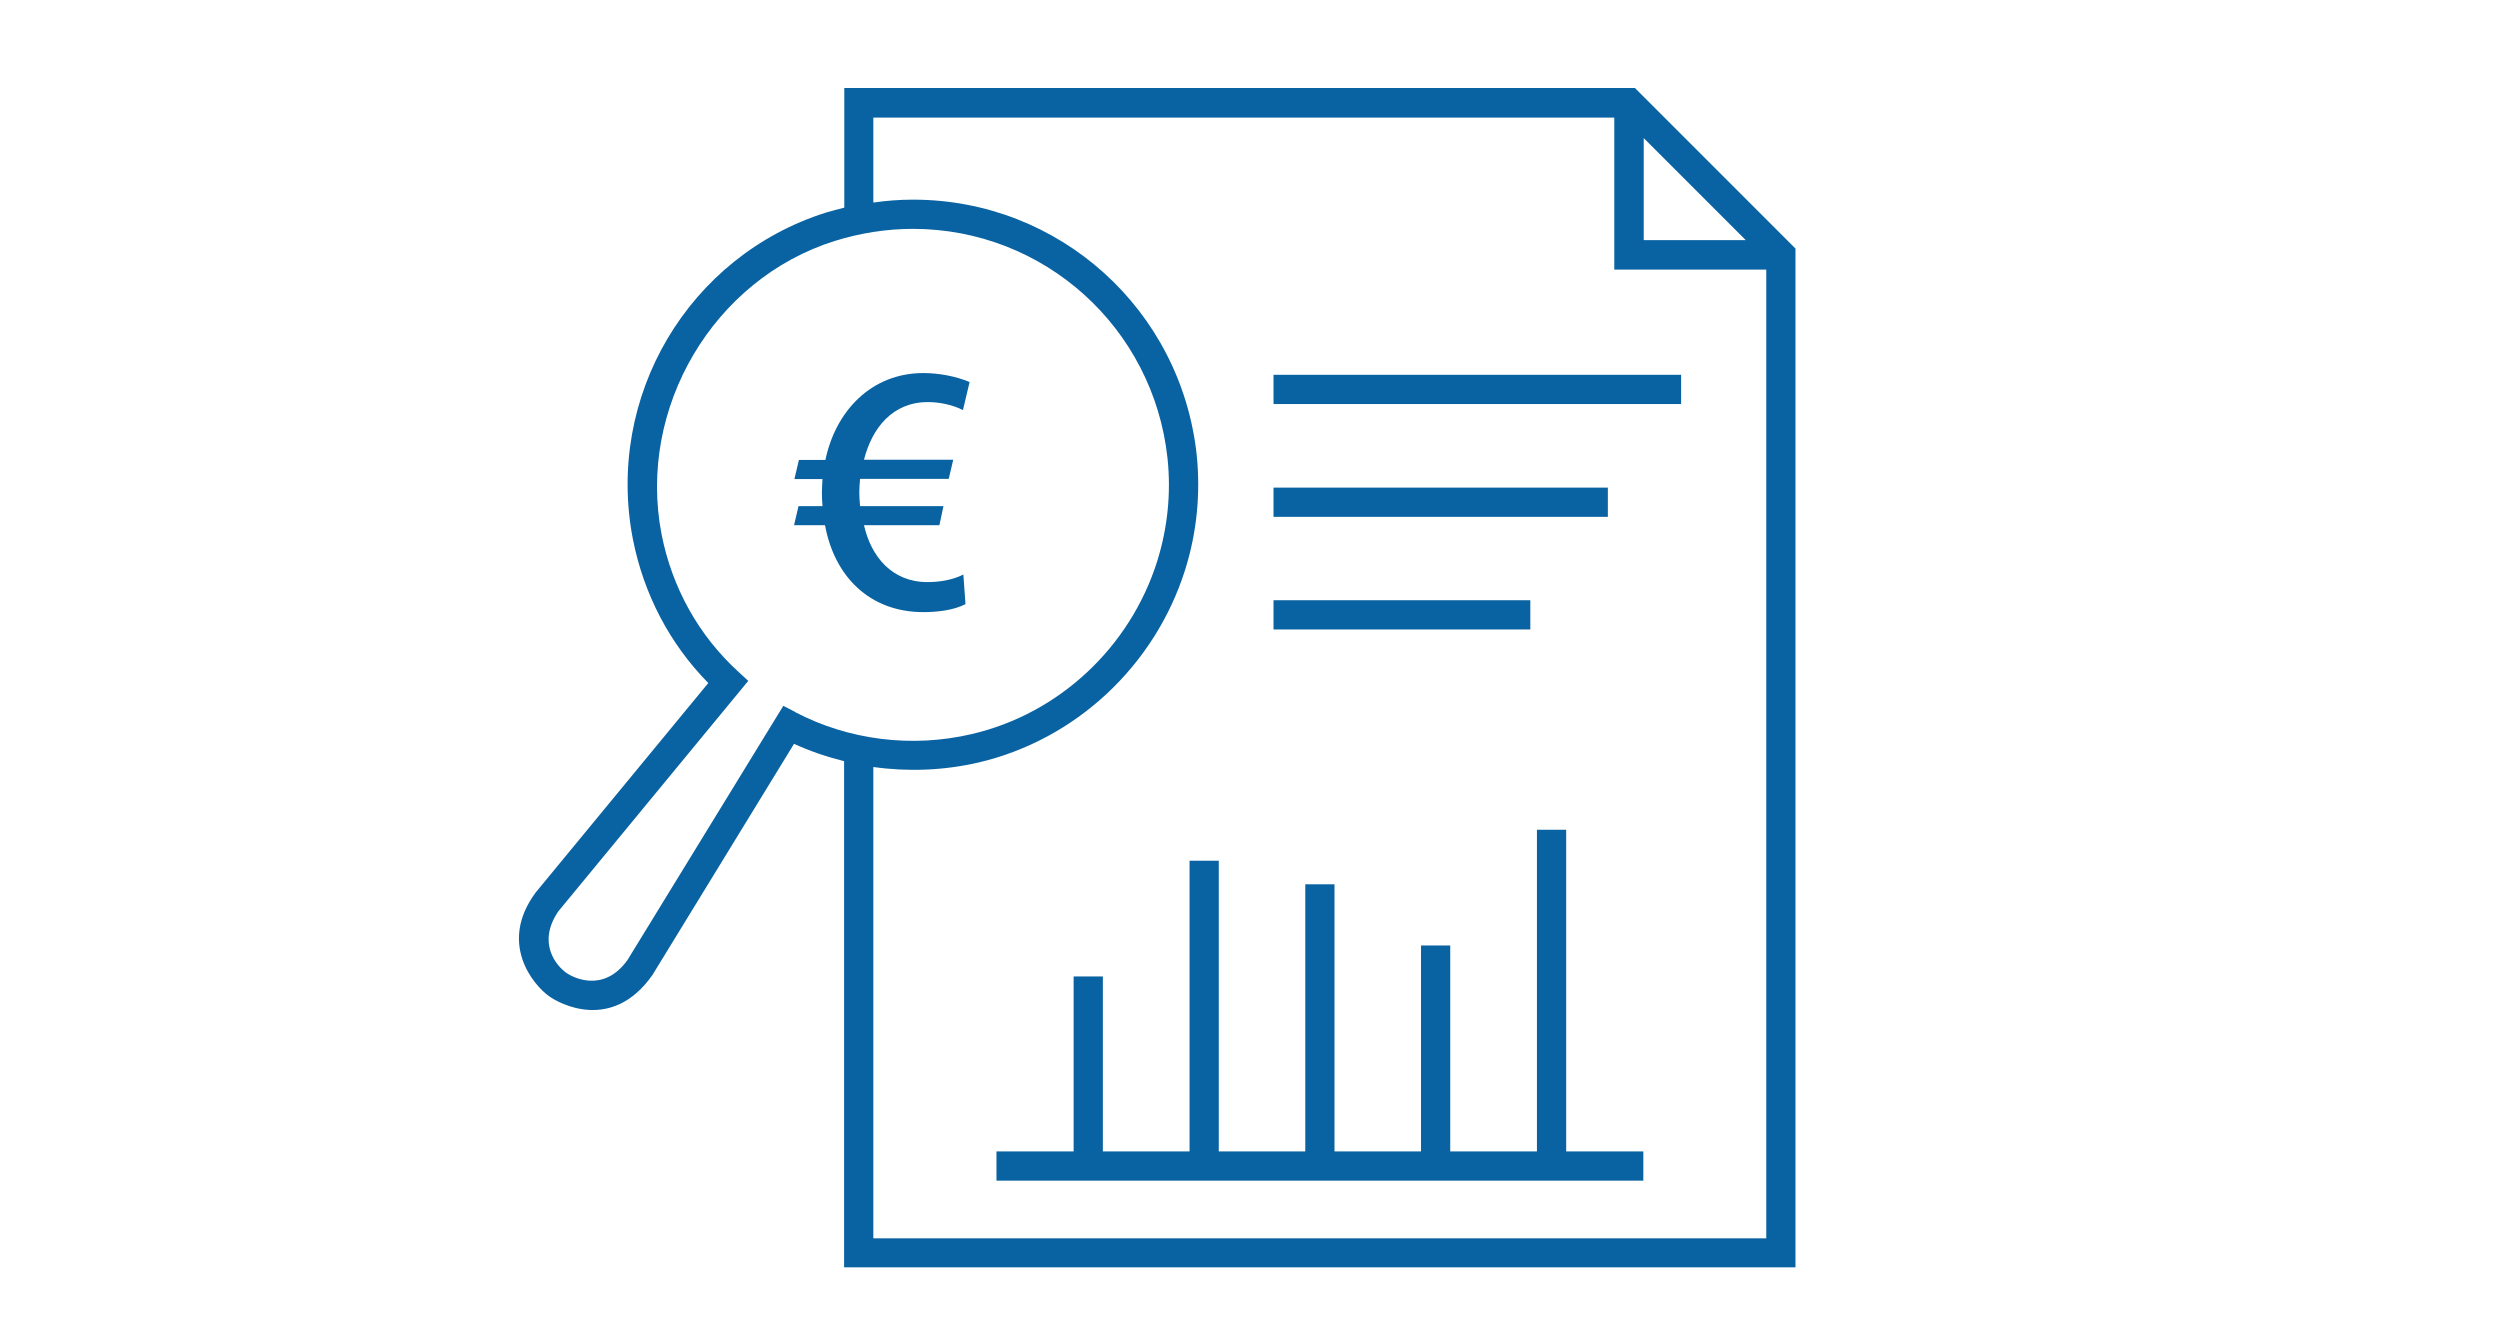
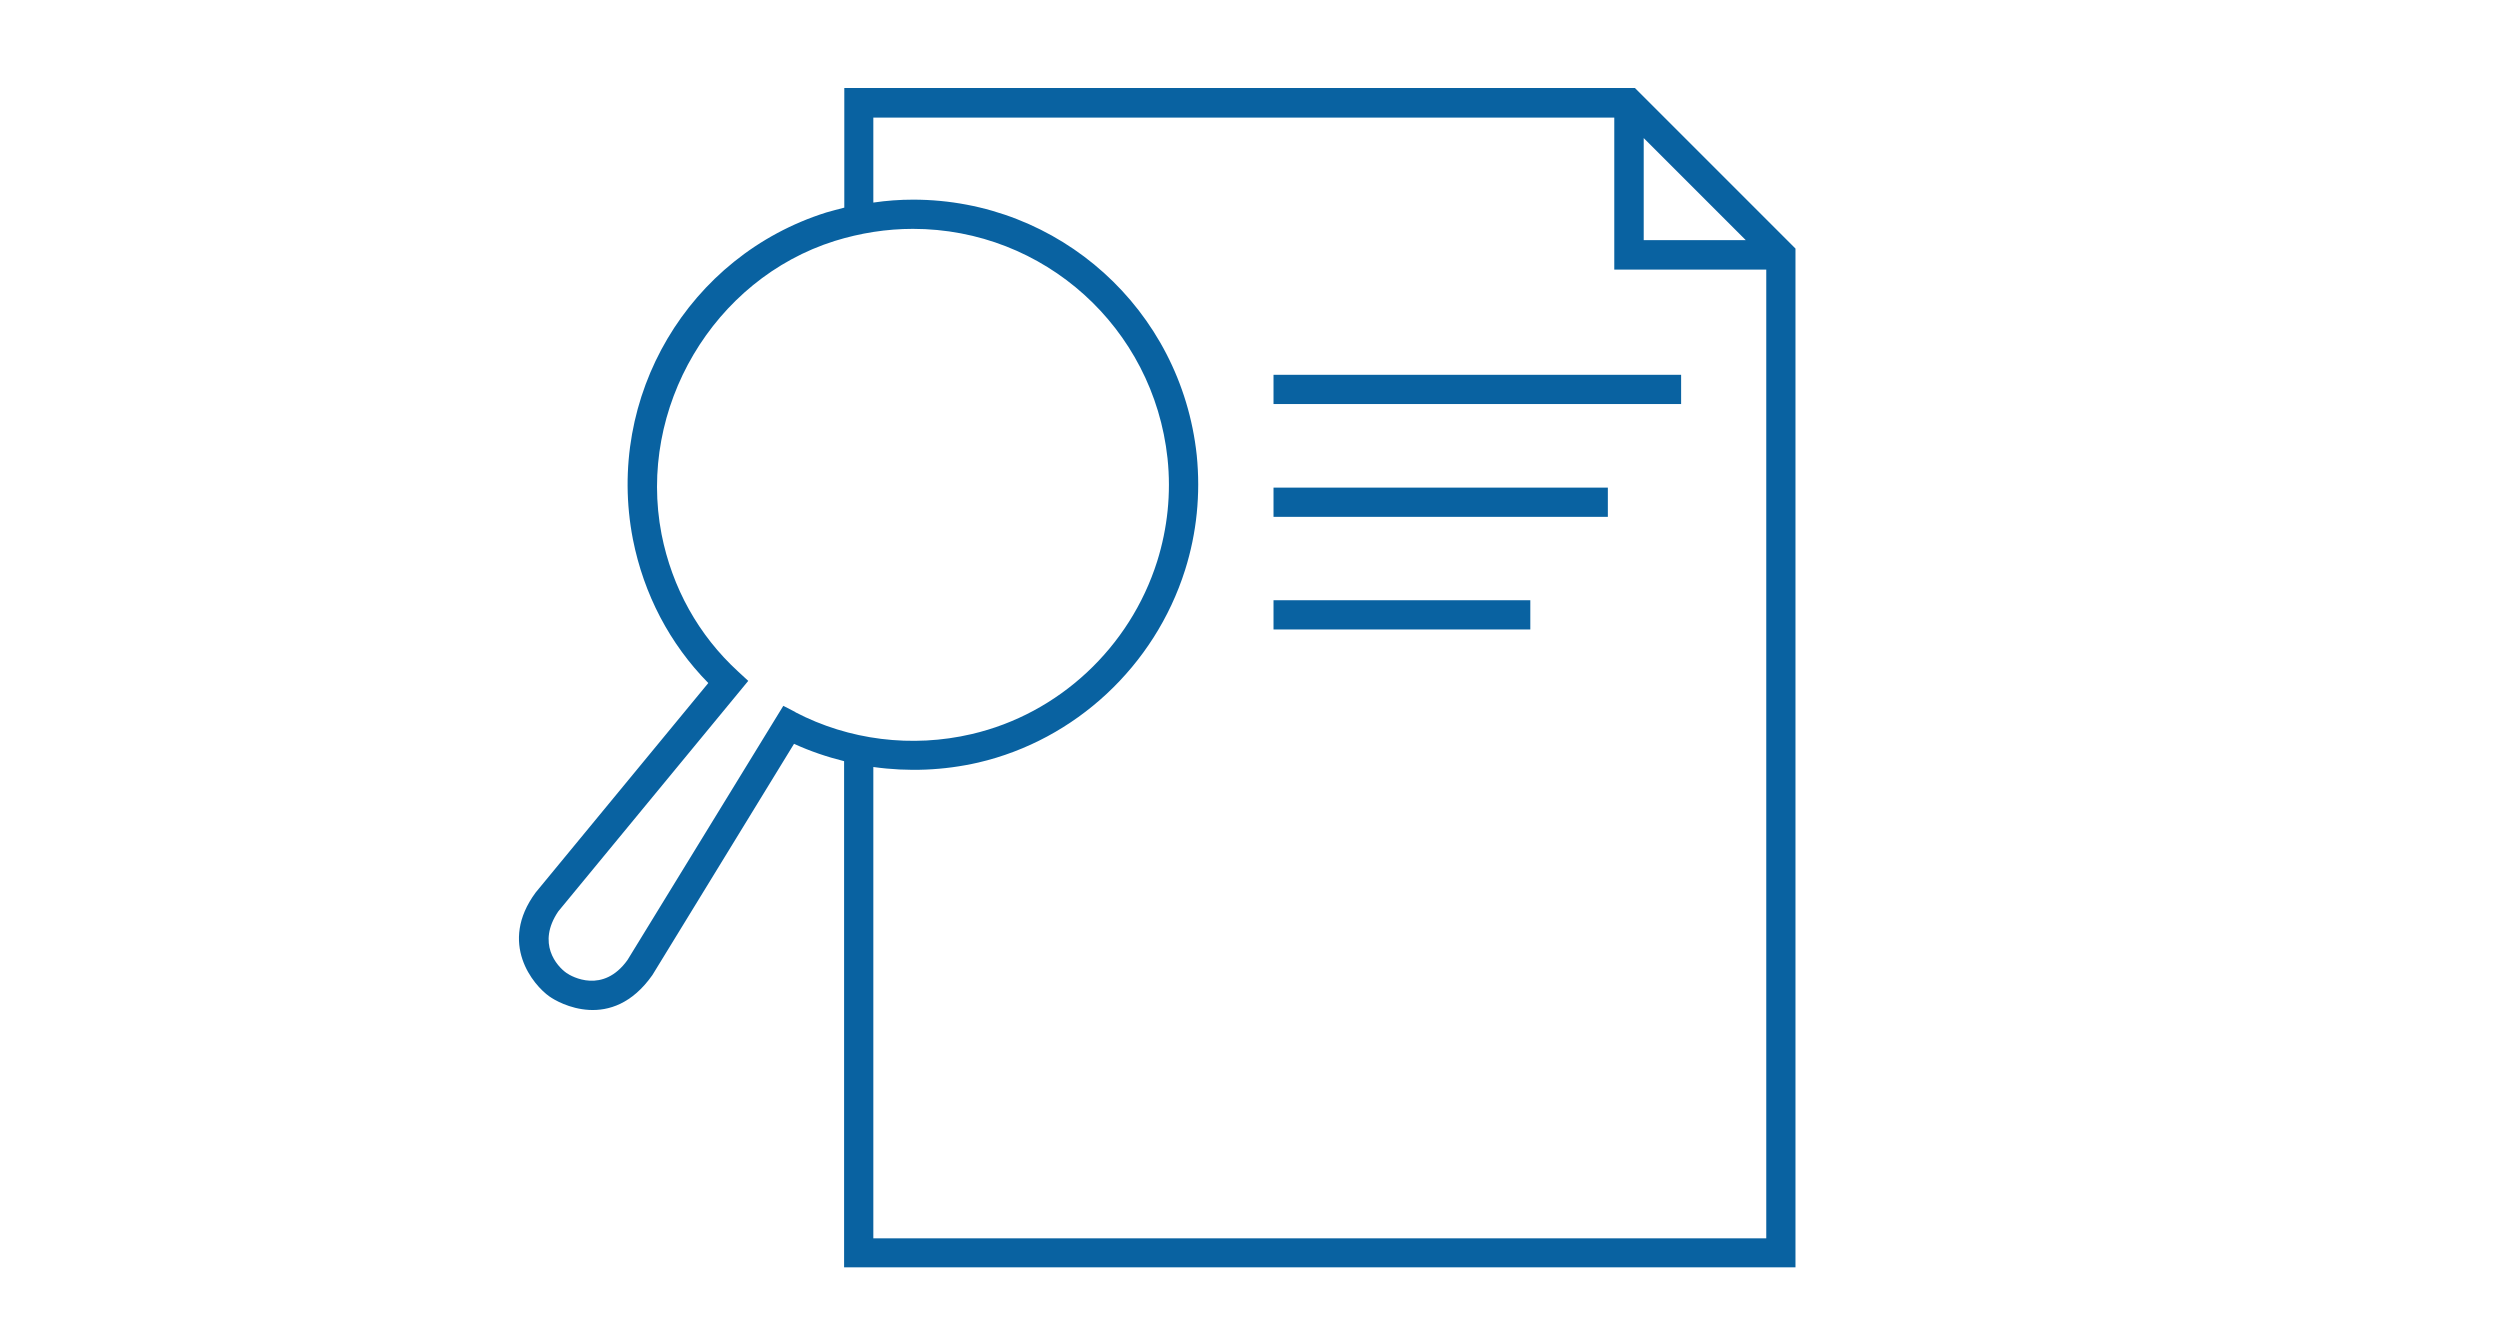
<svg xmlns="http://www.w3.org/2000/svg" viewBox="0 0 150 80" version="1.1" xml:space="preserve" style="fill-rule:evenodd;clip-rule:evenodd;stroke-linejoin:round;stroke-miterlimit:2;">
  <path d="M98.108,5.28l-47.45,0l-0,7.178c-0.363,0.094 -0.725,0.187 -1.087,0.292c-8.265,2.607 -13.257,11.036 -11.597,19.605c0.655,3.308 2.21,6.277 4.524,8.627l-10.357,12.567c-2.256,3.051 -0.141,5.564 0.83,6.242c0.537,0.386 3.729,2.186 6.172,-1.286l8.499,-13.876c0.97,0.445 1.975,0.784 3.004,1.041l0,30.371l57.083,-0l0,-61.128l-9.633,-9.633l0.012,0Zm0.515,3.005l6.125,6.125l-6.125,0l-0,-6.125Zm-50.899,34.439l-0.725,-0.374l-9.352,15.255c-1.462,2.034 -3.332,1.006 -3.659,0.772c-0.585,-0.409 -1.789,-1.777 -0.491,-3.694l11.398,-13.83l-0.608,-0.561c-2.373,-2.174 -3.963,-5.027 -4.594,-8.241c-1.462,-7.564 3.109,-15.303 10.392,-17.594c1.543,-0.479 3.121,-0.725 4.688,-0.725c7.867,0 14.437,5.927 15.279,13.771c0.222,2.104 -0,4.185 -0.62,6.173c-1.636,5.178 -5.903,9.153 -11.129,10.369c-3.589,0.841 -7.376,0.362 -10.579,-1.31l-0,-0.011Zm58.252,31.575l-53.576,-0l-0,-28.279c2.081,0.293 4.22,0.211 6.301,-0.268c5.821,-1.357 10.579,-5.787 12.403,-11.55c0.701,-2.221 0.935,-4.548 0.701,-6.886c-0.935,-8.744 -8.253,-15.337 -17.02,-15.337c-0.795,-0 -1.59,0.058 -2.385,0.175l-0,-5.097l44.457,0l0,9.118l9.119,0l-0,58.136l-0,-0.012Z" style="fill:#0962a1;fill-rule:nonzero;" />
  <rect x="76.411" y="22.488" width="24.456" height="1.754" style="fill:#0962a1;" />
  <rect x="76.411" y="29.257" width="20.06" height="1.754" style="fill:#0962a1;" />
  <rect x="76.411" y="36.014" width="15.408" height="1.754" style="fill:#0962a1;" />
-   <path d="M93.97,49.785l-1.754,-0l0,19.3l-5.202,0l0,-12.356l-1.753,-0l-0,12.356l-5.191,0l0,-16.027l-1.753,-0l-0,16.027l-5.191,0l0,-17.442l-1.753,0l-0,17.442l-5.202,0l-0,-10.498l-1.754,0l0,10.498l-4.629,0l-0,1.754l38.811,-0l0,-1.754l-4.629,0l-0,-19.3Z" style="fill:#0962a1;fill-rule:nonzero;" />
-   <path d="M57.777,24.604c-0.619,-0.316 -1.403,-0.479 -2.104,-0.479c-2.128,-0 -3.355,1.566 -3.834,3.46l5.354,0l-0.269,1.146l-5.319,-0c-0.024,0.269 -0.047,0.537 -0.047,0.818c0,0.281 0.023,0.538 0.047,0.818l5.003,0l-0.245,1.146l-4.524,-0c0.432,1.894 1.683,3.413 3.811,3.413c0.713,0 1.519,-0.128 2.151,-0.455l0.128,1.776c-0.713,0.375 -1.73,0.48 -2.525,0.48c-3.238,-0 -5.342,-2.151 -5.903,-5.214l-1.859,-0l0.269,-1.146l1.438,0c-0.024,-0.269 -0.035,-0.561 -0.035,-0.83c-0,-0.245 0.023,-0.537 0.035,-0.795l-1.684,0l0.269,-1.145l1.59,-0c0.608,-2.923 2.747,-5.214 5.88,-5.214c0.9,-0 1.941,0.187 2.771,0.538l-0.398,1.683Z" style="fill:#0962a1;fill-rule:nonzero;" />
</svg>